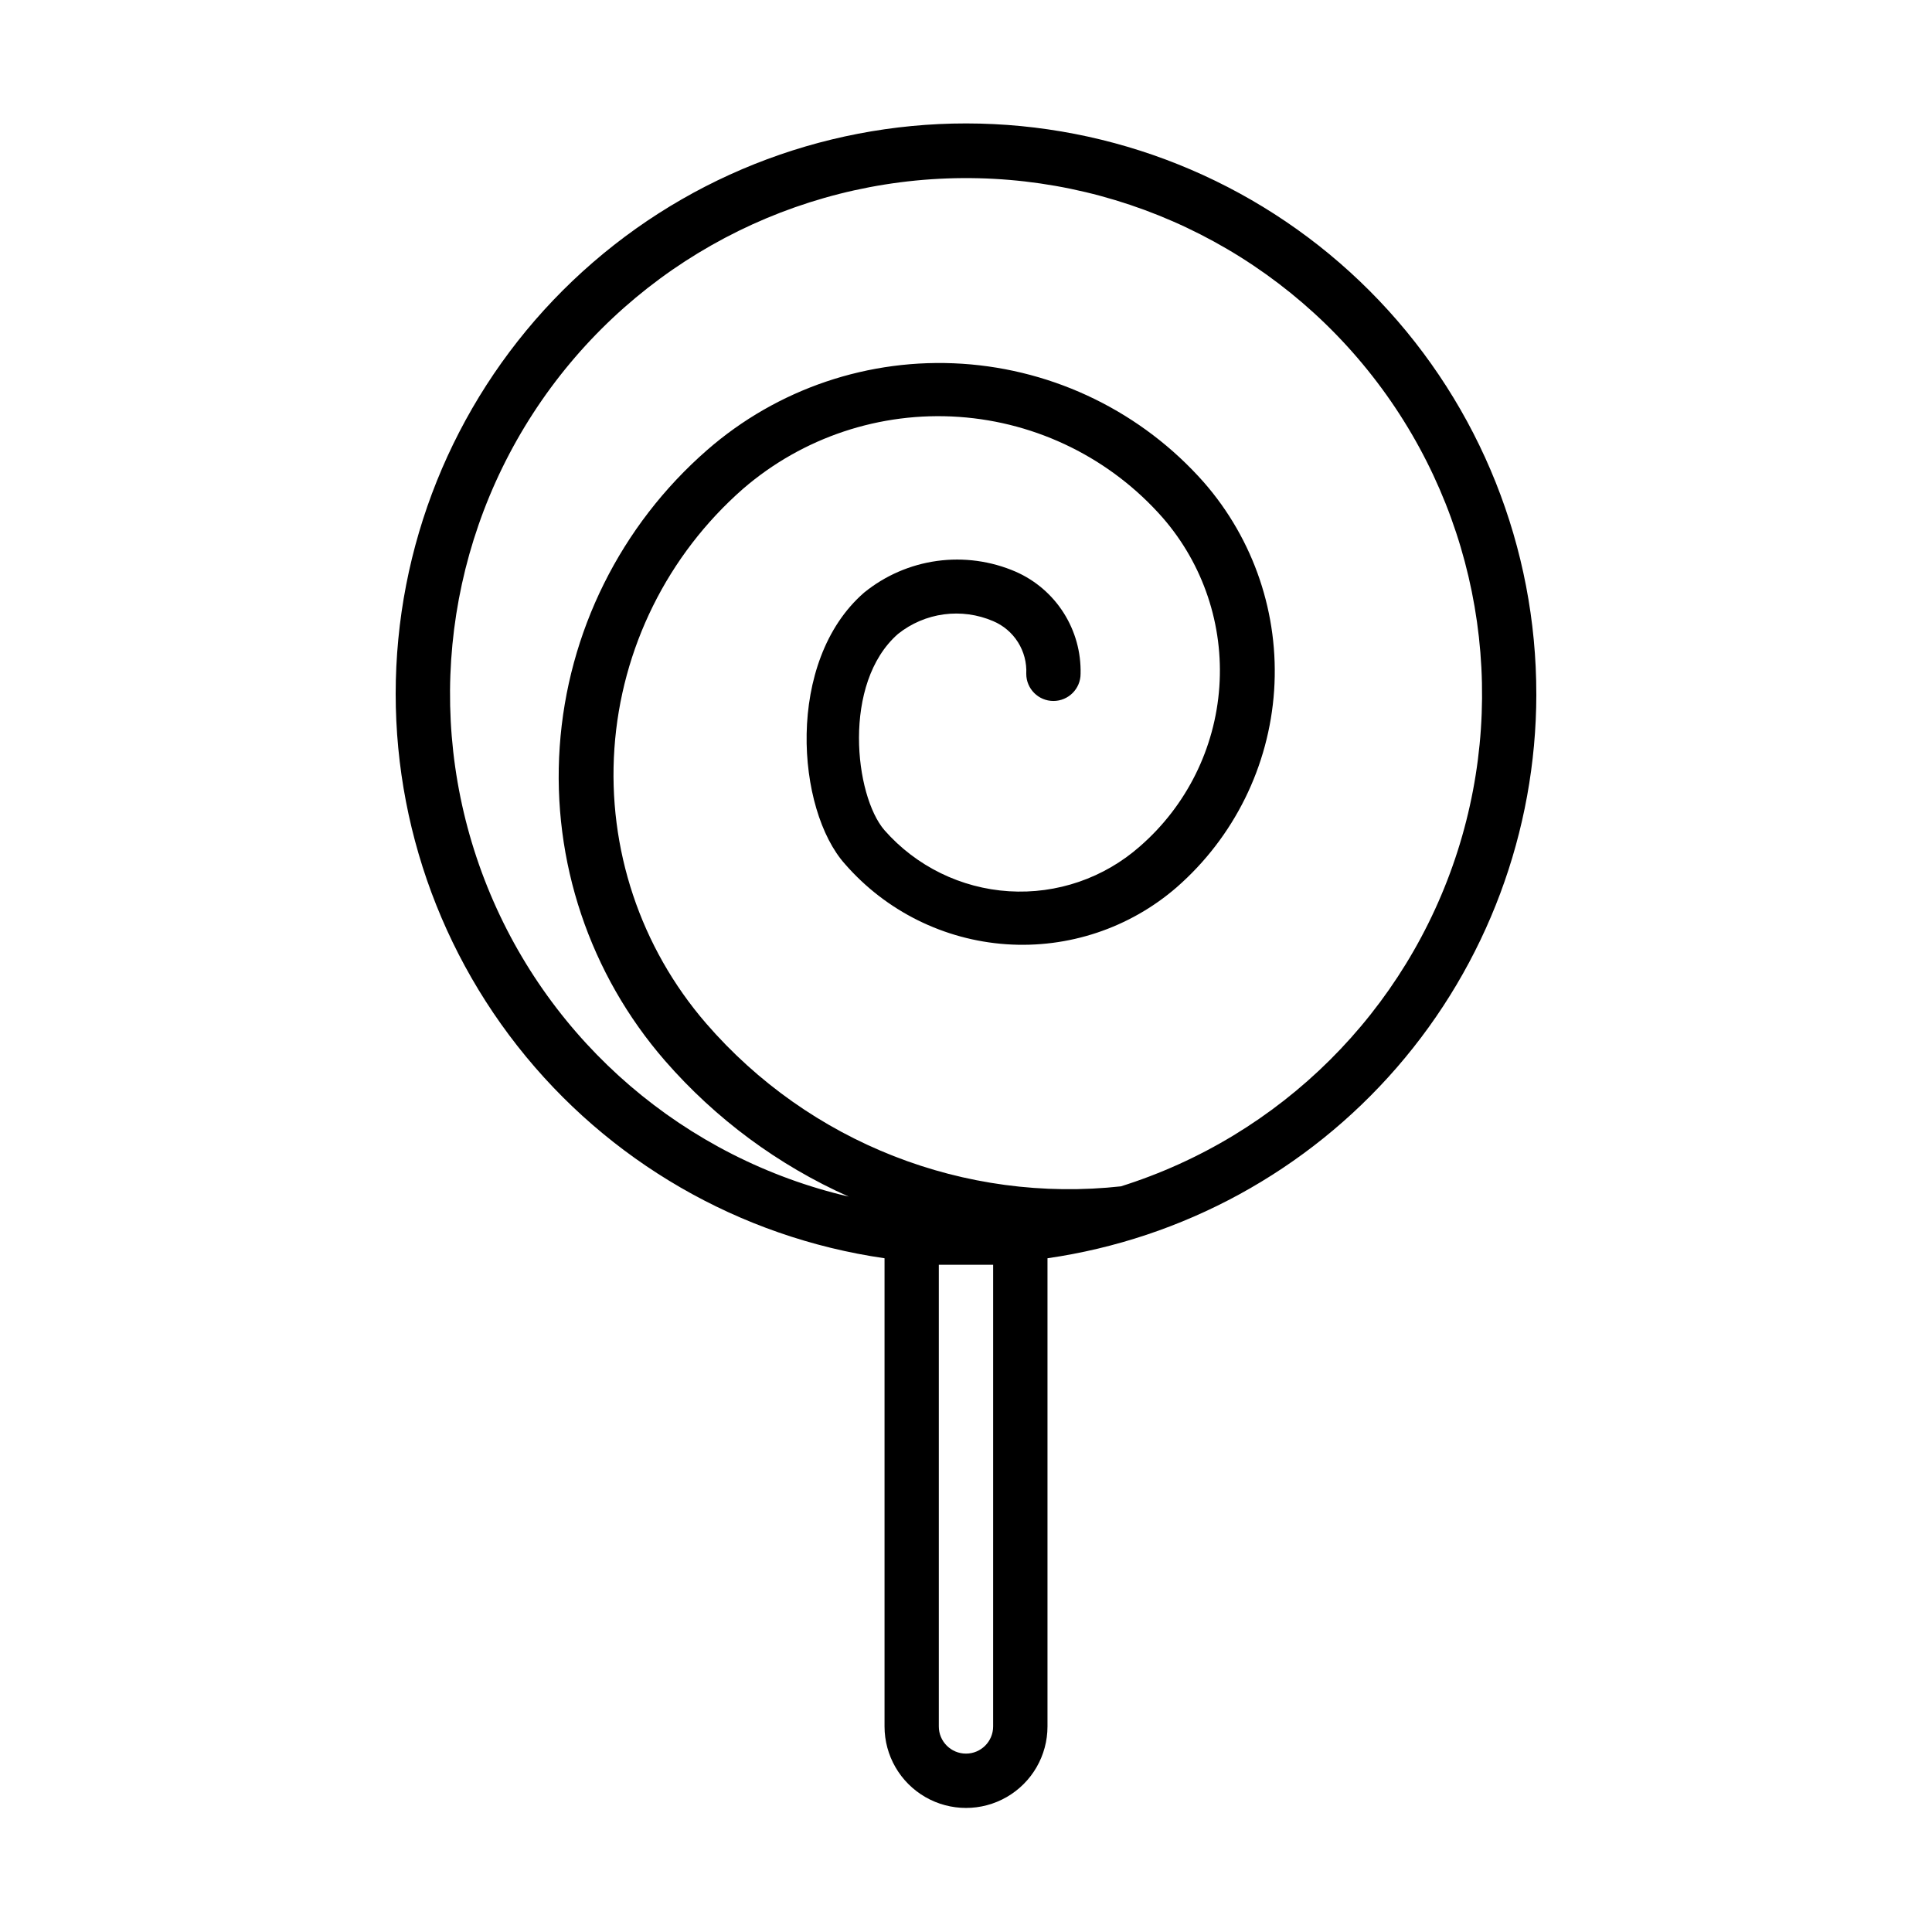
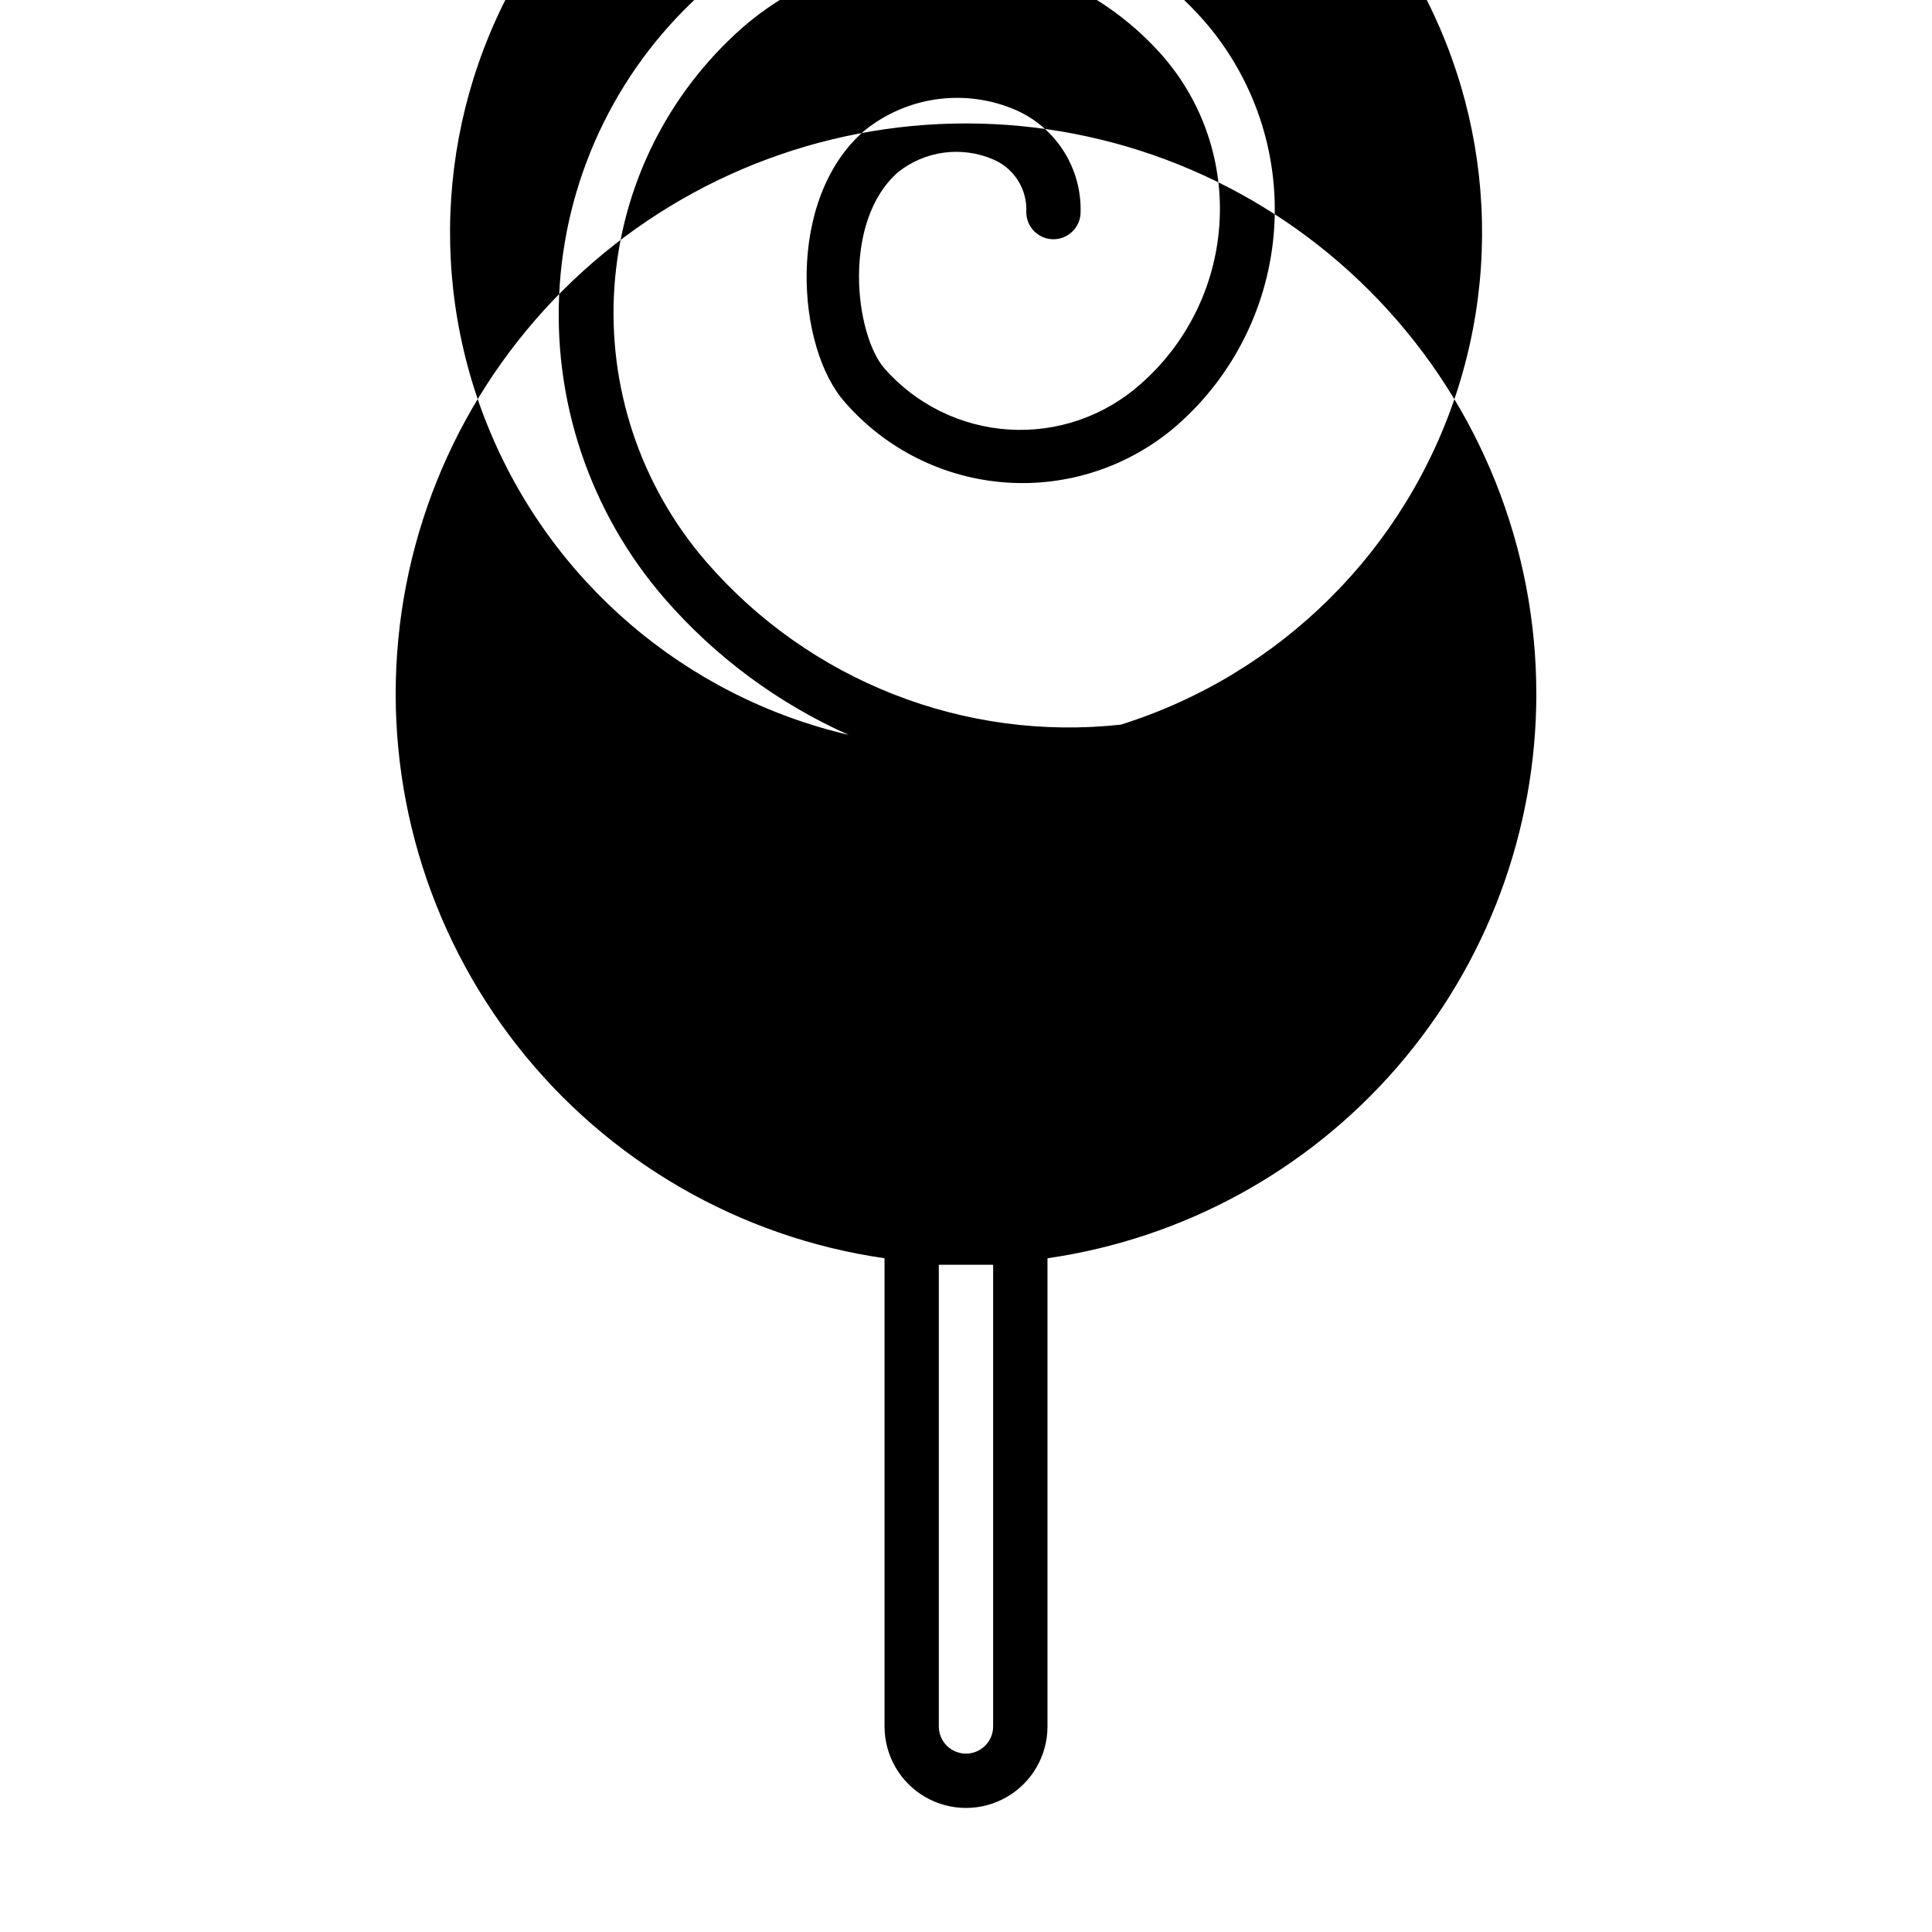
<svg xmlns="http://www.w3.org/2000/svg" fill="#000000" width="800px" height="800px" version="1.1" viewBox="144 144 512 512">
-   <path d="m551.14 328.03c0.047-38.848-14.867-76.219-41.645-104.36-26.777-28.141-63.359-44.895-102.16-46.781-38.801-1.883-76.836 11.242-106.21 36.656-29.383 25.41-47.848 61.16-51.57 99.828-3.723 38.668 7.586 77.285 31.582 107.84 23.992 30.551 58.828 50.688 97.273 56.238v124.08c0 7.715 4.117 14.84 10.797 18.699 6.68 3.856 14.91 3.856 21.59 0 6.684-3.859 10.797-10.984 10.797-18.699v-124.08c35.941-5.188 68.816-23.145 92.605-50.578 23.789-27.438 36.902-62.523 36.945-98.836zm-143.95 273.5c0 3.973-3.223 7.195-7.195 7.195-3.977 0-7.199-3.223-7.199-7.195v-122.36h7.199 7.199zm34.043-143.15v-0.004c-41.574 4.606-82.754-11.543-110.12-43.184-17.395-20.121-26.125-46.305-24.289-72.836 1.832-26.535 14.082-51.266 34.078-68.805 15.809-13.66 36.379-20.512 57.219-19.07 20.844 1.441 40.273 11.066 54.051 26.77 10.719 12.352 16.102 28.445 14.965 44.758-1.133 16.312-8.688 31.512-21.012 42.258-9.539 8.43-22.039 12.723-34.742 11.926-12.707-0.797-24.574-6.617-32.984-16.172-7.918-9.141-11.301-39.008 3.598-52.035 3.504-2.789 7.695-4.574 12.129-5.172 4.438-0.594 8.949 0.023 13.062 1.789 2.719 1.145 5.019 3.102 6.59 5.598 1.57 2.5 2.336 5.418 2.191 8.363 0 3.977 3.223 7.199 7.195 7.199 3.977 0 7.199-3.223 7.199-7.199 0.141-5.707-1.422-11.328-4.484-16.145-3.062-4.82-7.488-8.621-12.719-10.918-6.559-2.836-13.773-3.82-20.855-2.844-7.078 0.98-13.758 3.879-19.305 8.387-20.945 18.211-17.992 57.578-5.039 71.973 10.859 12.441 26.207 20.066 42.676 21.215 16.473 1.145 32.727-4.281 45.203-15.098 15.18-13.277 24.465-32.043 25.816-52.164 1.348-20.125-5.348-39.957-18.617-55.145-16.363-18.527-39.391-29.824-64.055-31.43-24.664-1.605-48.961 6.613-67.582 22.863-22.93 19.996-36.984 48.273-39.074 78.625-2.094 30.352 7.949 60.289 27.918 83.242 13.406 15.391 30.012 27.672 48.652 35.984-43.371-10.129-79.094-40.75-95.734-82.066-16.645-41.316-12.121-88.145 12.117-125.52 24.238-37.367 65.16-60.586 109.67-62.234 44.512-1.645 87.035 18.488 113.97 53.961 26.938 35.477 34.906 81.844 21.363 124.28-13.543 42.43-46.906 75.605-89.41 88.918z" />
+   <path d="m551.14 328.03c0.047-38.848-14.867-76.219-41.645-104.36-26.777-28.141-63.359-44.895-102.16-46.781-38.801-1.883-76.836 11.242-106.21 36.656-29.383 25.41-47.848 61.16-51.57 99.828-3.723 38.668 7.586 77.285 31.582 107.84 23.992 30.551 58.828 50.688 97.273 56.238v124.08c0 7.715 4.117 14.84 10.797 18.699 6.68 3.856 14.91 3.856 21.59 0 6.684-3.859 10.797-10.984 10.797-18.699v-124.08c35.941-5.188 68.816-23.145 92.605-50.578 23.789-27.438 36.902-62.523 36.945-98.836zm-143.95 273.5c0 3.973-3.223 7.195-7.195 7.195-3.977 0-7.199-3.223-7.199-7.195v-122.36h7.199 7.199m34.043-143.15v-0.004c-41.574 4.606-82.754-11.543-110.12-43.184-17.395-20.121-26.125-46.305-24.289-72.836 1.832-26.535 14.082-51.266 34.078-68.805 15.809-13.66 36.379-20.512 57.219-19.07 20.844 1.441 40.273 11.066 54.051 26.77 10.719 12.352 16.102 28.445 14.965 44.758-1.133 16.312-8.688 31.512-21.012 42.258-9.539 8.43-22.039 12.723-34.742 11.926-12.707-0.797-24.574-6.617-32.984-16.172-7.918-9.141-11.301-39.008 3.598-52.035 3.504-2.789 7.695-4.574 12.129-5.172 4.438-0.594 8.949 0.023 13.062 1.789 2.719 1.145 5.019 3.102 6.59 5.598 1.57 2.5 2.336 5.418 2.191 8.363 0 3.977 3.223 7.199 7.195 7.199 3.977 0 7.199-3.223 7.199-7.199 0.141-5.707-1.422-11.328-4.484-16.145-3.062-4.82-7.488-8.621-12.719-10.918-6.559-2.836-13.773-3.82-20.855-2.844-7.078 0.98-13.758 3.879-19.305 8.387-20.945 18.211-17.992 57.578-5.039 71.973 10.859 12.441 26.207 20.066 42.676 21.215 16.473 1.145 32.727-4.281 45.203-15.098 15.18-13.277 24.465-32.043 25.816-52.164 1.348-20.125-5.348-39.957-18.617-55.145-16.363-18.527-39.391-29.824-64.055-31.43-24.664-1.605-48.961 6.613-67.582 22.863-22.93 19.996-36.984 48.273-39.074 78.625-2.094 30.352 7.949 60.289 27.918 83.242 13.406 15.391 30.012 27.672 48.652 35.984-43.371-10.129-79.094-40.75-95.734-82.066-16.645-41.316-12.121-88.145 12.117-125.52 24.238-37.367 65.16-60.586 109.67-62.234 44.512-1.645 87.035 18.488 113.97 53.961 26.938 35.477 34.906 81.844 21.363 124.28-13.543 42.43-46.906 75.605-89.41 88.918z" />
</svg>